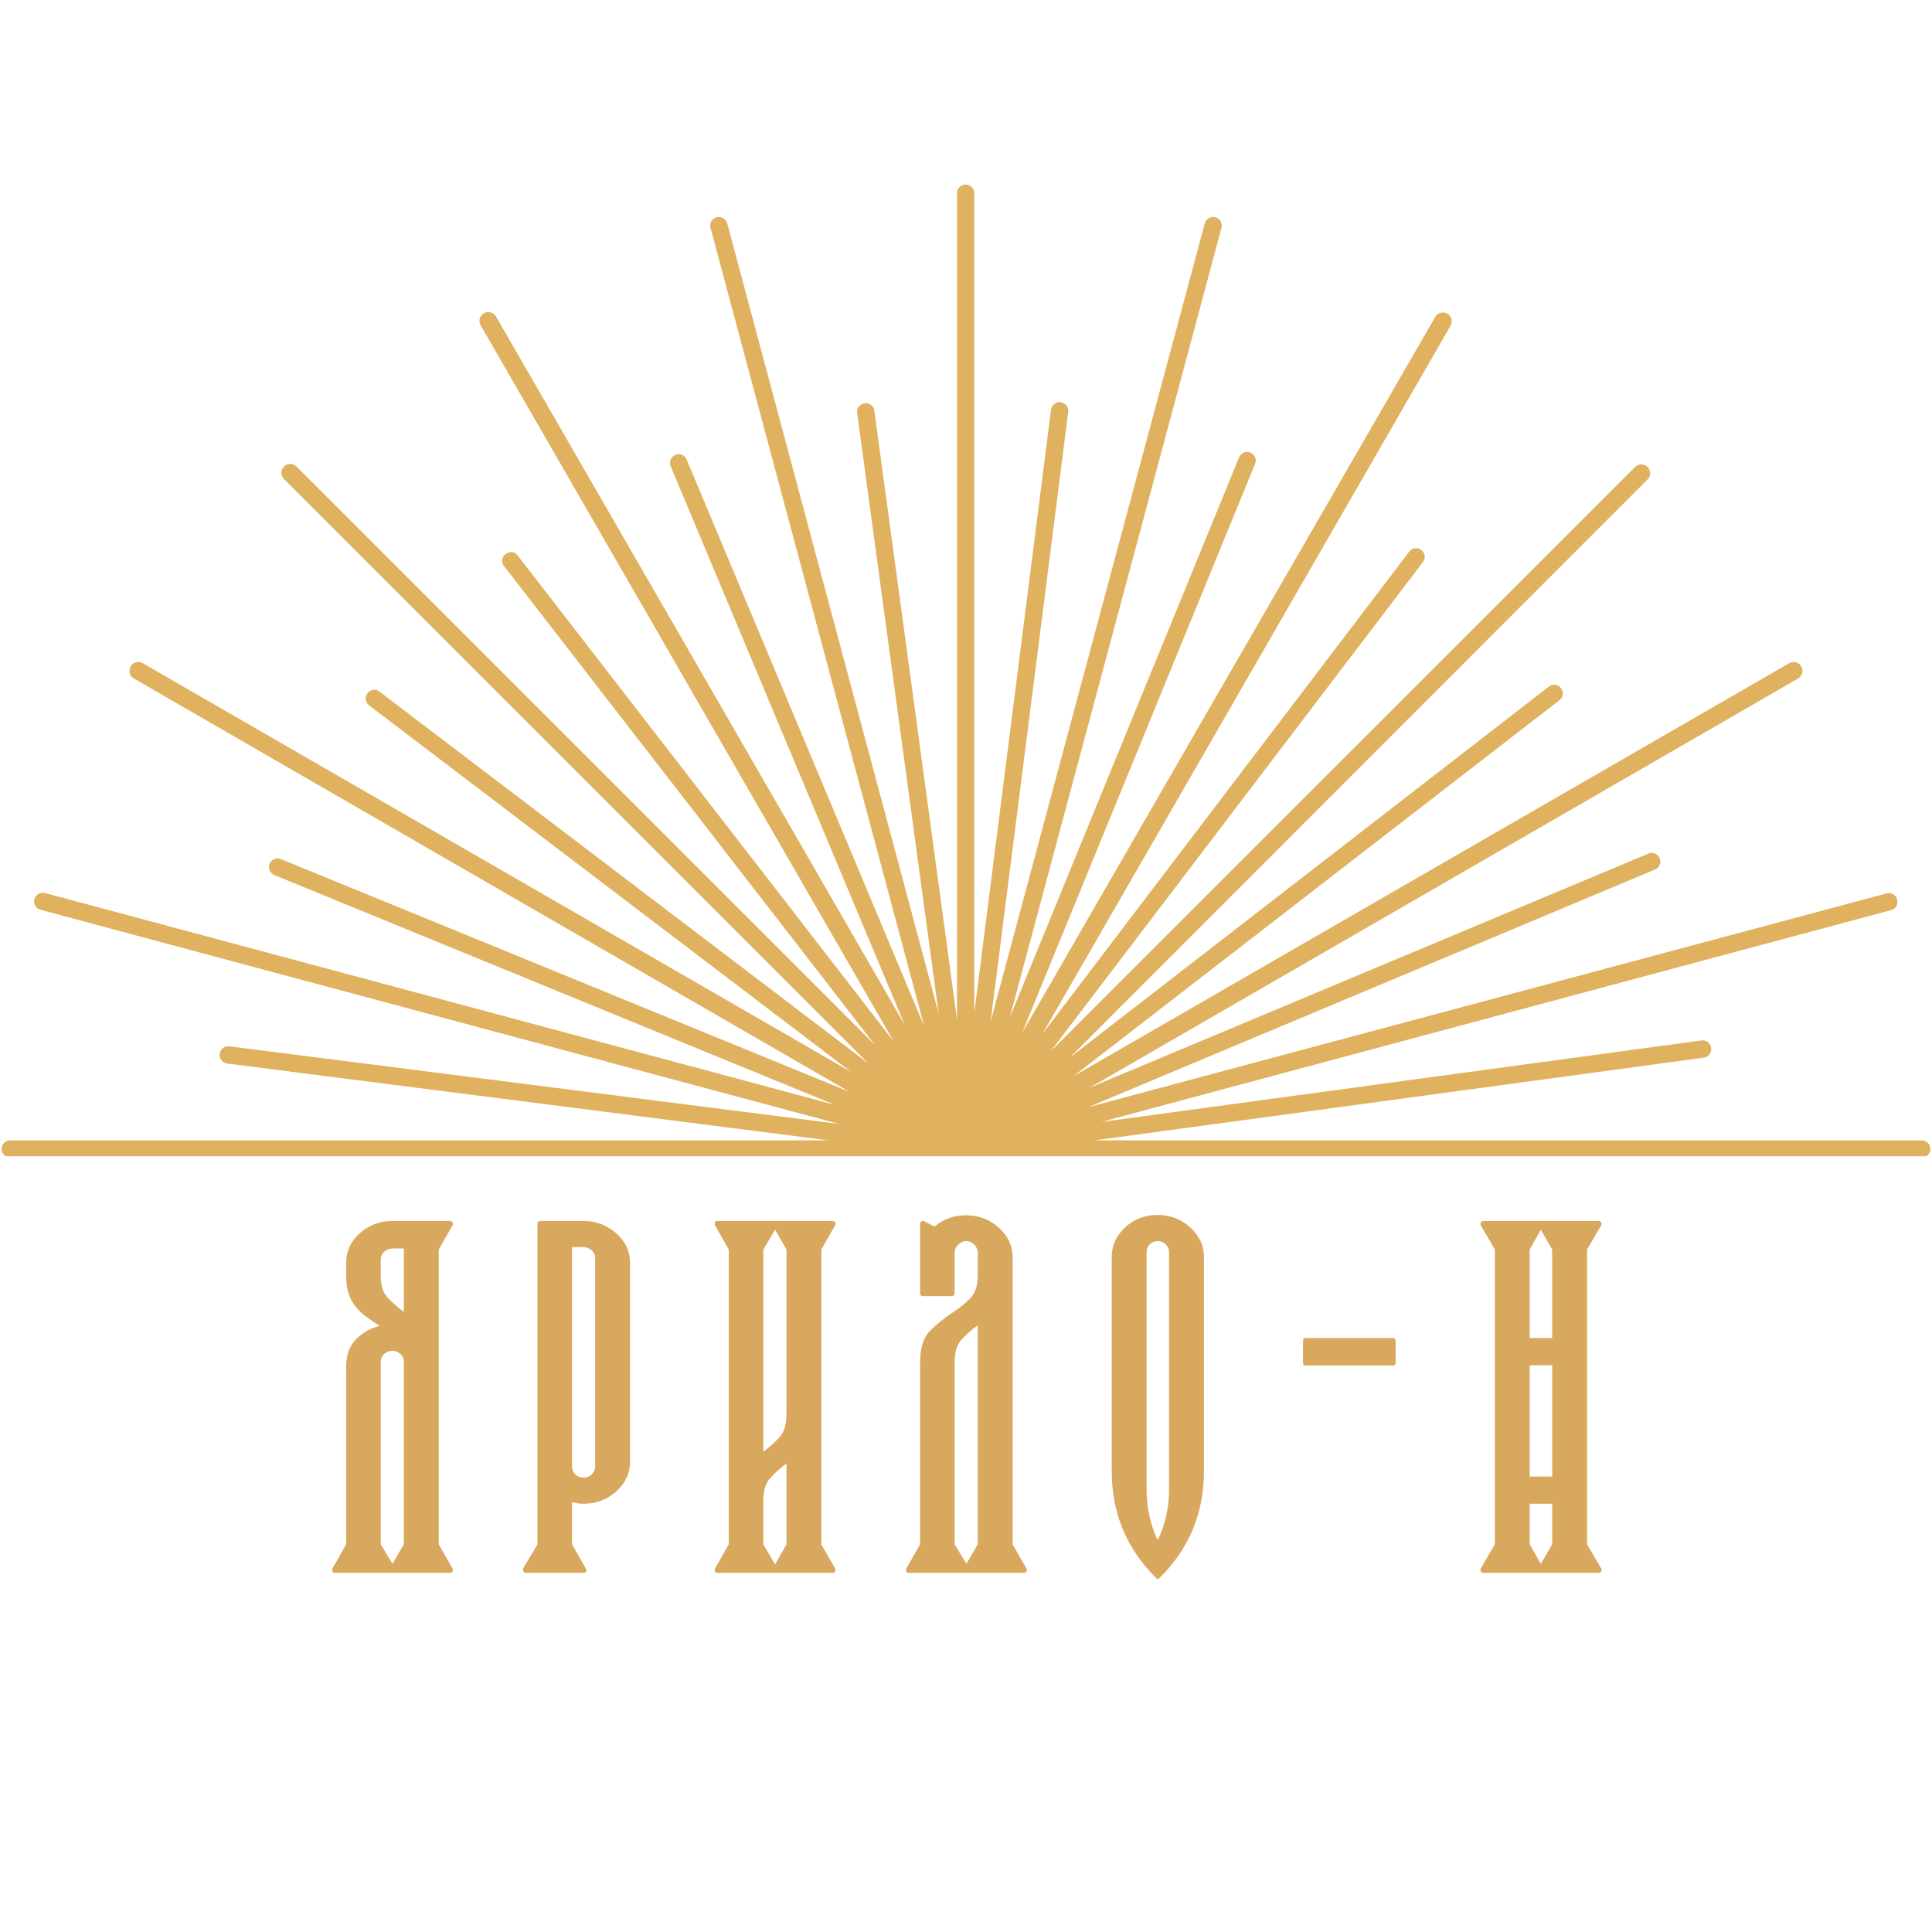
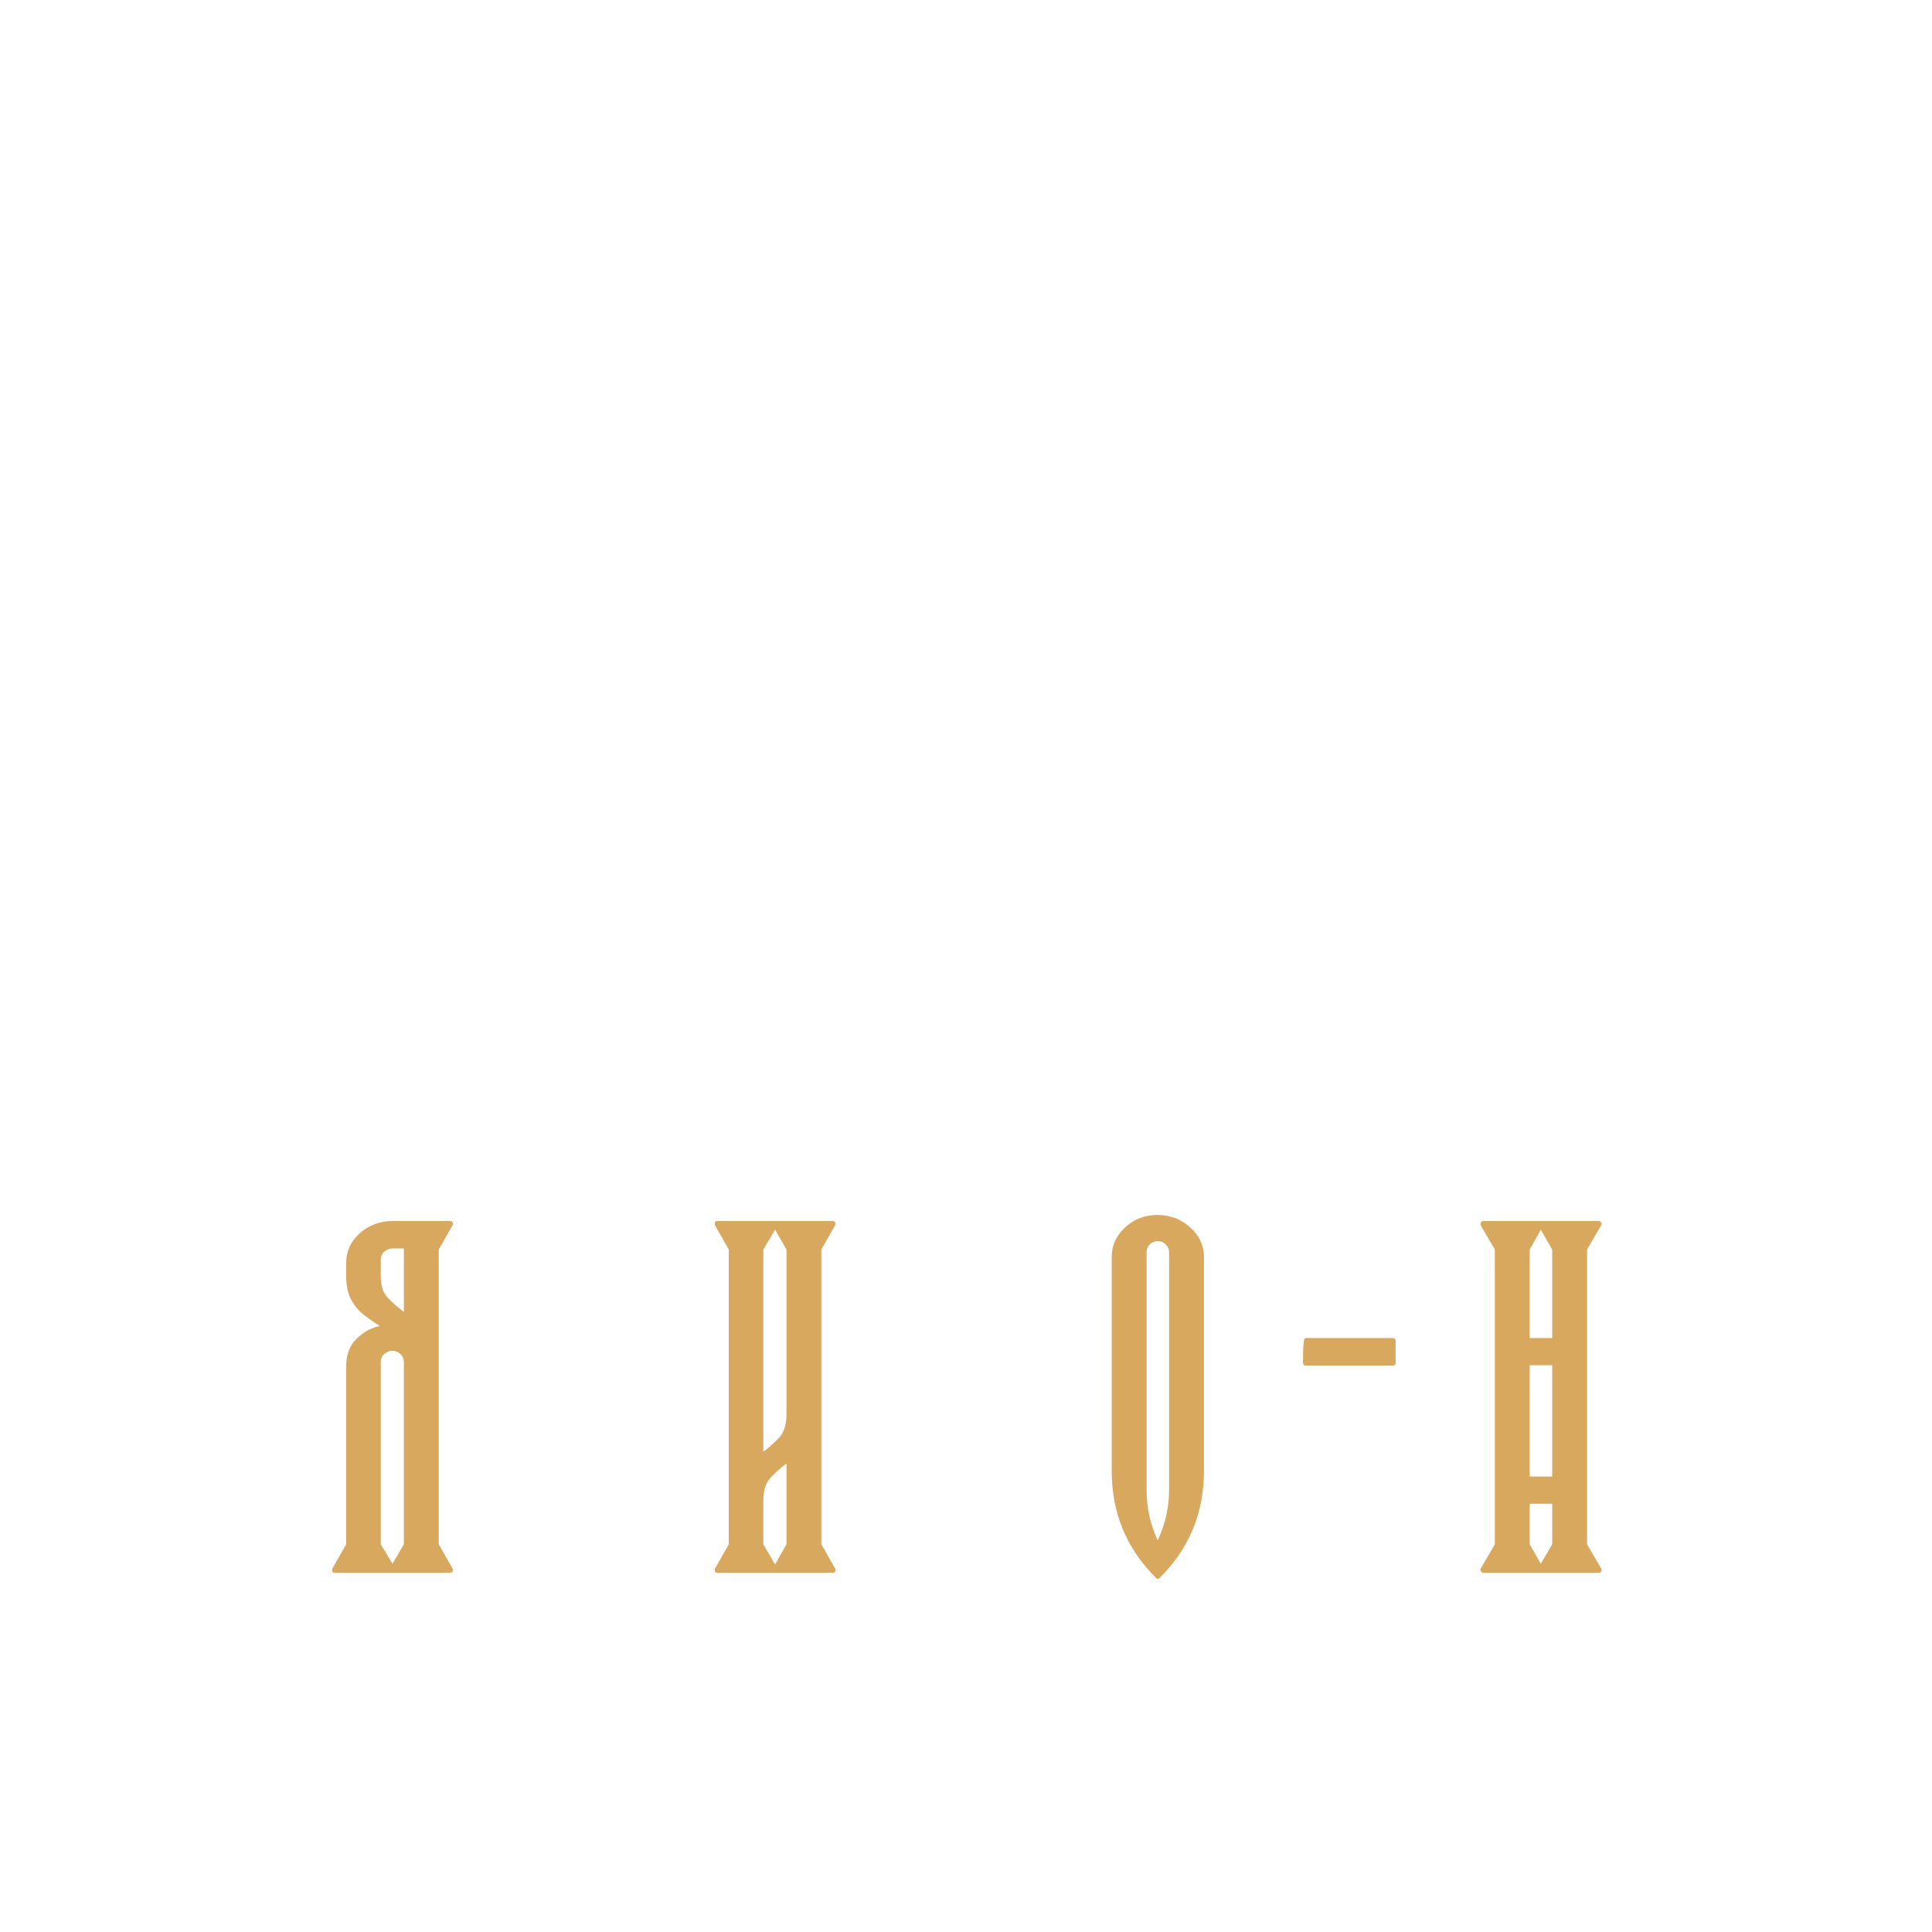
<svg xmlns="http://www.w3.org/2000/svg" width="120" zoomAndPan="magnify" viewBox="0 0 90 90" height="120" preserveAspectRatio="xMidYMid meet" version="1.0">
  <defs>
    <g />
    <clipPath id="f7b3cb9b45">
-       <path d="M 0 8.598 L 90 8.598 L 90 53.863 L 0 53.863 Z M 0 8.598 " clip-rule="nonzero" />
-     </clipPath>
+       </clipPath>
  </defs>
  <g clip-path="url(#f7b3cb9b45)">
-     <path fill="#e0b15e" d="M 45.398 47.09 L 48.961 19.082 C 48.996 18.863 49.199 18.699 49.414 18.738 C 49.633 18.773 49.797 18.973 49.762 19.191 L 46.145 47.598 L 56.121 10.414 C 56.176 10.195 56.395 10.066 56.613 10.121 C 56.832 10.176 56.957 10.395 56.902 10.613 L 47.035 47.414 L 57.723 21.301 C 57.812 21.102 58.047 20.992 58.25 21.082 C 58.449 21.172 58.559 21.41 58.465 21.609 L 47.617 48.105 L 66.863 14.758 C 66.973 14.559 67.227 14.504 67.426 14.613 C 67.625 14.723 67.68 14.977 67.57 15.176 L 48.562 48.16 L 65.645 25.699 C 65.773 25.516 66.043 25.48 66.207 25.625 C 66.391 25.754 66.426 26.023 66.281 26.188 L 48.941 48.977 L 76.168 21.754 C 76.332 21.59 76.586 21.59 76.75 21.754 C 76.914 21.918 76.914 22.172 76.75 22.336 L 49.832 49.27 L 72.152 31.984 C 72.332 31.84 72.586 31.875 72.715 32.059 C 72.859 32.238 72.824 32.496 72.641 32.621 L 49.996 50.141 L 83.348 30.895 C 83.547 30.785 83.781 30.84 83.91 31.039 C 84.02 31.242 83.965 31.477 83.766 31.605 L 50.762 50.668 L 76.785 39.766 C 76.984 39.672 77.238 39.781 77.312 39.98 C 77.402 40.184 77.293 40.438 77.094 40.508 L 50.688 51.578 L 87.891 41.617 C 88.109 41.562 88.324 41.691 88.379 41.91 C 88.434 42.125 88.309 42.344 88.09 42.398 L 51.289 52.266 L 79.258 48.469 C 79.477 48.434 79.691 48.598 79.711 48.816 C 79.746 49.031 79.586 49.25 79.367 49.27 L 50.996 53.121 L 89.523 53.121 C 89.742 53.121 89.926 53.305 89.926 53.523 C 89.926 53.738 89.742 53.922 89.523 53.922 L 0.473 53.922 C 0.258 53.922 0.074 53.738 0.074 53.523 C 0.074 53.305 0.258 53.121 0.473 53.121 L 38.586 53.121 L 10.578 49.543 C 10.359 49.504 10.195 49.305 10.234 49.086 C 10.27 48.867 10.469 48.707 10.688 48.742 L 39.094 52.359 L 1.891 42.383 C 1.672 42.328 1.547 42.109 1.602 41.891 C 1.656 41.672 1.875 41.547 2.09 41.598 L 38.895 51.469 L 12.777 40.762 C 12.578 40.672 12.469 40.438 12.559 40.238 C 12.652 40.035 12.887 39.926 13.086 40.02 L 39.582 50.867 L 6.234 31.605 C 6.035 31.496 5.98 31.242 6.09 31.039 C 6.199 30.84 6.453 30.785 6.652 30.895 L 39.656 49.941 L 17.195 32.859 C 17.012 32.73 16.977 32.457 17.121 32.293 C 17.25 32.113 17.52 32.078 17.684 32.223 L 40.457 49.543 L 13.23 22.316 C 13.07 22.152 13.07 21.898 13.23 21.734 C 13.395 21.57 13.648 21.57 13.812 21.734 L 40.766 48.688 L 23.48 26.371 C 23.336 26.188 23.371 25.934 23.555 25.809 C 23.738 25.66 23.992 25.699 24.117 25.879 L 41.637 48.523 L 22.391 15.156 C 22.281 14.957 22.336 14.723 22.535 14.594 C 22.738 14.484 22.973 14.539 23.102 14.738 L 42.145 47.742 L 31.242 21.719 C 31.152 21.52 31.262 21.262 31.461 21.191 C 31.66 21.102 31.914 21.207 31.988 21.41 L 43.055 47.816 L 33.098 10.613 C 33.043 10.395 33.168 10.176 33.387 10.121 C 33.605 10.066 33.824 10.195 33.879 10.414 L 43.727 47.215 L 39.93 19.246 C 39.895 19.027 40.055 18.809 40.273 18.793 C 40.492 18.754 40.711 18.918 40.73 19.137 L 44.582 47.508 L 44.582 8.996 C 44.582 8.777 44.762 8.598 44.98 8.598 C 45.199 8.598 45.383 8.777 45.383 8.996 L 45.383 47.09 Z M 45.398 47.09 " fill-opacity="1" fill-rule="evenodd" />
-   </g>
+     </g>
  <g fill="#d8a85e" fill-opacity="1">
    <g transform="translate(15.595, 73.269)">
      <g>
        <path d="M 0 0 C -0.062 0 -0.098 -0.02 -0.109 -0.062 C -0.129 -0.113 -0.129 -0.16 -0.109 -0.203 L 0.531 -1.328 L 0.531 -9.609 C 0.531 -10.16 0.691 -10.594 1.016 -10.906 C 1.336 -11.219 1.695 -11.414 2.094 -11.5 C 1.863 -11.645 1.625 -11.812 1.375 -12 C 1.133 -12.188 0.93 -12.426 0.766 -12.719 C 0.609 -13.008 0.531 -13.383 0.531 -13.844 L 0.531 -14.438 C 0.531 -14.977 0.738 -15.438 1.156 -15.812 C 1.582 -16.195 2.094 -16.391 2.688 -16.391 L 5.359 -16.391 C 5.422 -16.391 5.461 -16.367 5.484 -16.328 C 5.516 -16.285 5.516 -16.238 5.484 -16.188 L 4.844 -15.062 L 4.844 -1.328 L 5.484 -0.203 C 5.516 -0.16 5.516 -0.113 5.484 -0.062 C 5.461 -0.02 5.422 0 5.359 0 Z M 3.219 -15.109 L 2.688 -15.109 C 2.539 -15.109 2.41 -15.055 2.297 -14.953 C 2.191 -14.859 2.141 -14.734 2.141 -14.578 L 2.141 -13.844 C 2.141 -13.395 2.242 -13.055 2.453 -12.828 C 2.672 -12.598 2.926 -12.375 3.219 -12.156 Z M 3.219 -1.328 L 3.219 -9.812 C 3.219 -9.969 3.164 -10.094 3.062 -10.188 C 2.957 -10.289 2.832 -10.344 2.688 -10.344 C 2.539 -10.344 2.41 -10.289 2.297 -10.188 C 2.191 -10.094 2.141 -9.969 2.141 -9.812 L 2.141 -1.328 L 2.688 -0.422 Z M 3.219 -1.328 " />
      </g>
    </g>
  </g>
  <g fill="#d8a85e" fill-opacity="1">
    <g transform="translate(24.507, 73.269)">
      <g>
-         <path d="M 2.672 0 L 0 0 C -0.062 0 -0.102 -0.02 -0.125 -0.062 C -0.145 -0.113 -0.148 -0.16 -0.141 -0.203 L 0.531 -1.328 L 0.531 -16.266 C 0.531 -16.348 0.578 -16.391 0.672 -16.391 L 2.672 -16.391 C 3.266 -16.391 3.773 -16.195 4.203 -15.812 C 4.629 -15.438 4.844 -14.977 4.844 -14.438 L 4.844 -5.188 C 4.844 -4.645 4.629 -4.18 4.203 -3.797 C 3.773 -3.41 3.266 -3.219 2.672 -3.219 C 2.484 -3.219 2.305 -3.242 2.141 -3.297 L 2.141 -1.328 L 2.781 -0.203 C 2.812 -0.16 2.816 -0.113 2.797 -0.062 C 2.773 -0.02 2.734 0 2.672 0 Z M 2.672 -15.172 L 2.141 -15.172 L 2.141 -4.969 C 2.141 -4.82 2.188 -4.695 2.281 -4.594 C 2.383 -4.488 2.516 -4.438 2.672 -4.438 C 2.828 -4.438 2.957 -4.488 3.062 -4.594 C 3.164 -4.695 3.219 -4.82 3.219 -4.969 L 3.219 -14.641 C 3.219 -14.797 3.164 -14.922 3.062 -15.016 C 2.957 -15.117 2.828 -15.172 2.672 -15.172 Z M 2.672 -15.172 " />
-       </g>
+         </g>
    </g>
  </g>
  <g fill="#d8a85e" fill-opacity="1">
    <g transform="translate(33.418, 73.269)">
      <g>
        <path d="M 5.359 0 L 0 0 C -0.062 0 -0.098 -0.02 -0.109 -0.062 C -0.129 -0.113 -0.129 -0.16 -0.109 -0.203 L 0.531 -1.328 L 0.531 -15.062 L -0.109 -16.188 C -0.129 -16.238 -0.129 -16.285 -0.109 -16.328 C -0.098 -16.367 -0.062 -16.391 0 -16.391 L 5.359 -16.391 C 5.422 -16.391 5.461 -16.367 5.484 -16.328 C 5.516 -16.285 5.516 -16.238 5.484 -16.188 L 4.844 -15.062 L 4.844 -1.328 L 5.484 -0.203 C 5.516 -0.16 5.516 -0.113 5.484 -0.062 C 5.461 -0.02 5.422 0 5.359 0 Z M 2.688 -15.984 L 2.141 -15.062 L 2.141 -5.641 C 2.43 -5.859 2.68 -6.082 2.891 -6.312 C 3.109 -6.551 3.219 -6.91 3.219 -7.391 L 3.219 -15.062 Z M 2.141 -3.359 L 2.141 -1.328 L 2.688 -0.391 L 3.219 -1.328 L 3.219 -5.094 C 2.926 -4.875 2.672 -4.645 2.453 -4.406 C 2.242 -4.164 2.141 -3.816 2.141 -3.359 Z M 2.141 -3.359 " />
      </g>
    </g>
  </g>
  <g fill="#d8a85e" fill-opacity="1">
    <g transform="translate(42.33, 73.269)">
      <g>
-         <path d="M 5.359 0 L 0 0 C -0.062 0 -0.098 -0.02 -0.109 -0.062 C -0.129 -0.113 -0.129 -0.16 -0.109 -0.203 L 0.531 -1.328 L 0.531 -9.812 C 0.531 -10.488 0.691 -10.984 1.016 -11.297 C 1.336 -11.609 1.664 -11.875 2 -12.094 C 2.32 -12.301 2.602 -12.523 2.844 -12.766 C 3.094 -13.004 3.219 -13.363 3.219 -13.844 L 3.219 -14.906 C 3.219 -15.051 3.164 -15.176 3.062 -15.281 C 2.957 -15.395 2.832 -15.453 2.688 -15.453 C 2.539 -15.453 2.41 -15.395 2.297 -15.281 C 2.191 -15.176 2.141 -15.051 2.141 -14.906 L 2.141 -13.031 C 2.141 -12.938 2.094 -12.891 2 -12.891 L 0.672 -12.891 C 0.578 -12.891 0.531 -12.938 0.531 -13.031 L 0.531 -16.266 C 0.531 -16.305 0.551 -16.344 0.594 -16.375 C 0.645 -16.406 0.691 -16.406 0.734 -16.375 L 1.203 -16.125 C 1.598 -16.477 2.094 -16.656 2.688 -16.656 C 3.27 -16.656 3.773 -16.461 4.203 -16.078 C 4.629 -15.691 4.844 -15.227 4.844 -14.688 L 4.844 -1.328 L 5.484 -0.203 C 5.516 -0.16 5.516 -0.113 5.484 -0.062 C 5.461 -0.02 5.422 0 5.359 0 Z M 2.141 -9.812 L 2.141 -1.328 L 2.688 -0.422 L 3.219 -1.328 L 3.219 -11.531 C 2.926 -11.32 2.672 -11.098 2.453 -10.859 C 2.242 -10.617 2.141 -10.27 2.141 -9.812 Z M 2.141 -9.812 " />
-       </g>
+         </g>
    </g>
  </g>
  <g fill="#d8a85e" fill-opacity="1">
    <g transform="translate(51.241, 73.269)">
      <g>
        <path d="M 2.688 -16.672 C 3.27 -16.672 3.773 -16.477 4.203 -16.094 C 4.629 -15.707 4.844 -15.25 4.844 -14.719 L 4.844 -4.75 C 4.844 -2.789 4.156 -1.129 2.781 0.234 C 2.719 0.297 2.66 0.297 2.609 0.234 C 1.234 -1.129 0.547 -2.789 0.547 -4.75 L 0.547 -14.719 C 0.547 -15.25 0.754 -15.707 1.172 -16.094 C 1.586 -16.477 2.094 -16.672 2.688 -16.672 Z M 3.219 -3.875 L 3.219 -14.922 C 3.219 -15.078 3.164 -15.203 3.062 -15.297 C 2.969 -15.398 2.844 -15.453 2.688 -15.453 C 2.539 -15.453 2.414 -15.398 2.312 -15.297 C 2.219 -15.203 2.172 -15.078 2.172 -14.922 L 2.172 -3.875 C 2.172 -3.039 2.344 -2.254 2.688 -1.516 C 3.039 -2.254 3.219 -3.039 3.219 -3.875 Z M 3.219 -3.875 " />
      </g>
    </g>
  </g>
  <g fill="#d8a85e" fill-opacity="1">
    <g transform="translate(60.153, 73.269)">
      <g>
-         <path d="M 4.719 -9.656 L 0.688 -9.656 C 0.594 -9.656 0.547 -9.695 0.547 -9.781 L 0.547 -10.797 C 0.547 -10.891 0.594 -10.938 0.688 -10.938 L 4.719 -10.938 C 4.812 -10.938 4.859 -10.891 4.859 -10.797 L 4.859 -9.781 C 4.859 -9.695 4.812 -9.656 4.719 -9.656 Z M 4.719 -9.656 " />
+         <path d="M 4.719 -9.656 L 0.688 -9.656 C 0.594 -9.656 0.547 -9.695 0.547 -9.781 C 0.547 -10.891 0.594 -10.938 0.688 -10.938 L 4.719 -10.938 C 4.812 -10.938 4.859 -10.891 4.859 -10.797 L 4.859 -9.781 C 4.859 -9.695 4.812 -9.656 4.719 -9.656 Z M 4.719 -9.656 " />
      </g>
    </g>
  </g>
  <g fill="#d8a85e" fill-opacity="1">
    <g transform="translate(69.088, 73.269)">
      <g>
        <path d="M 5.391 0 L 0 0 C -0.039 0 -0.07 -0.02 -0.094 -0.062 C -0.125 -0.113 -0.129 -0.16 -0.109 -0.203 L 0.547 -1.328 L 0.547 -15.062 L -0.109 -16.188 C -0.129 -16.238 -0.125 -16.285 -0.094 -16.328 C -0.07 -16.367 -0.039 -16.391 0 -16.391 L 5.391 -16.391 C 5.43 -16.391 5.469 -16.367 5.5 -16.328 C 5.531 -16.285 5.531 -16.238 5.5 -16.188 L 4.844 -15.062 L 4.844 -1.328 L 5.5 -0.203 C 5.531 -0.16 5.531 -0.113 5.5 -0.062 C 5.469 -0.02 5.43 0 5.391 0 Z M 2.172 -15.062 L 2.172 -10.938 L 3.219 -10.938 L 3.219 -15.062 L 2.688 -15.984 Z M 2.172 -9.672 L 2.172 -4.484 L 3.219 -4.484 L 3.219 -9.672 Z M 2.172 -3.219 L 2.172 -1.328 L 2.688 -0.422 L 3.219 -1.328 L 3.219 -3.219 Z M 2.172 -3.219 " />
      </g>
    </g>
  </g>
</svg>